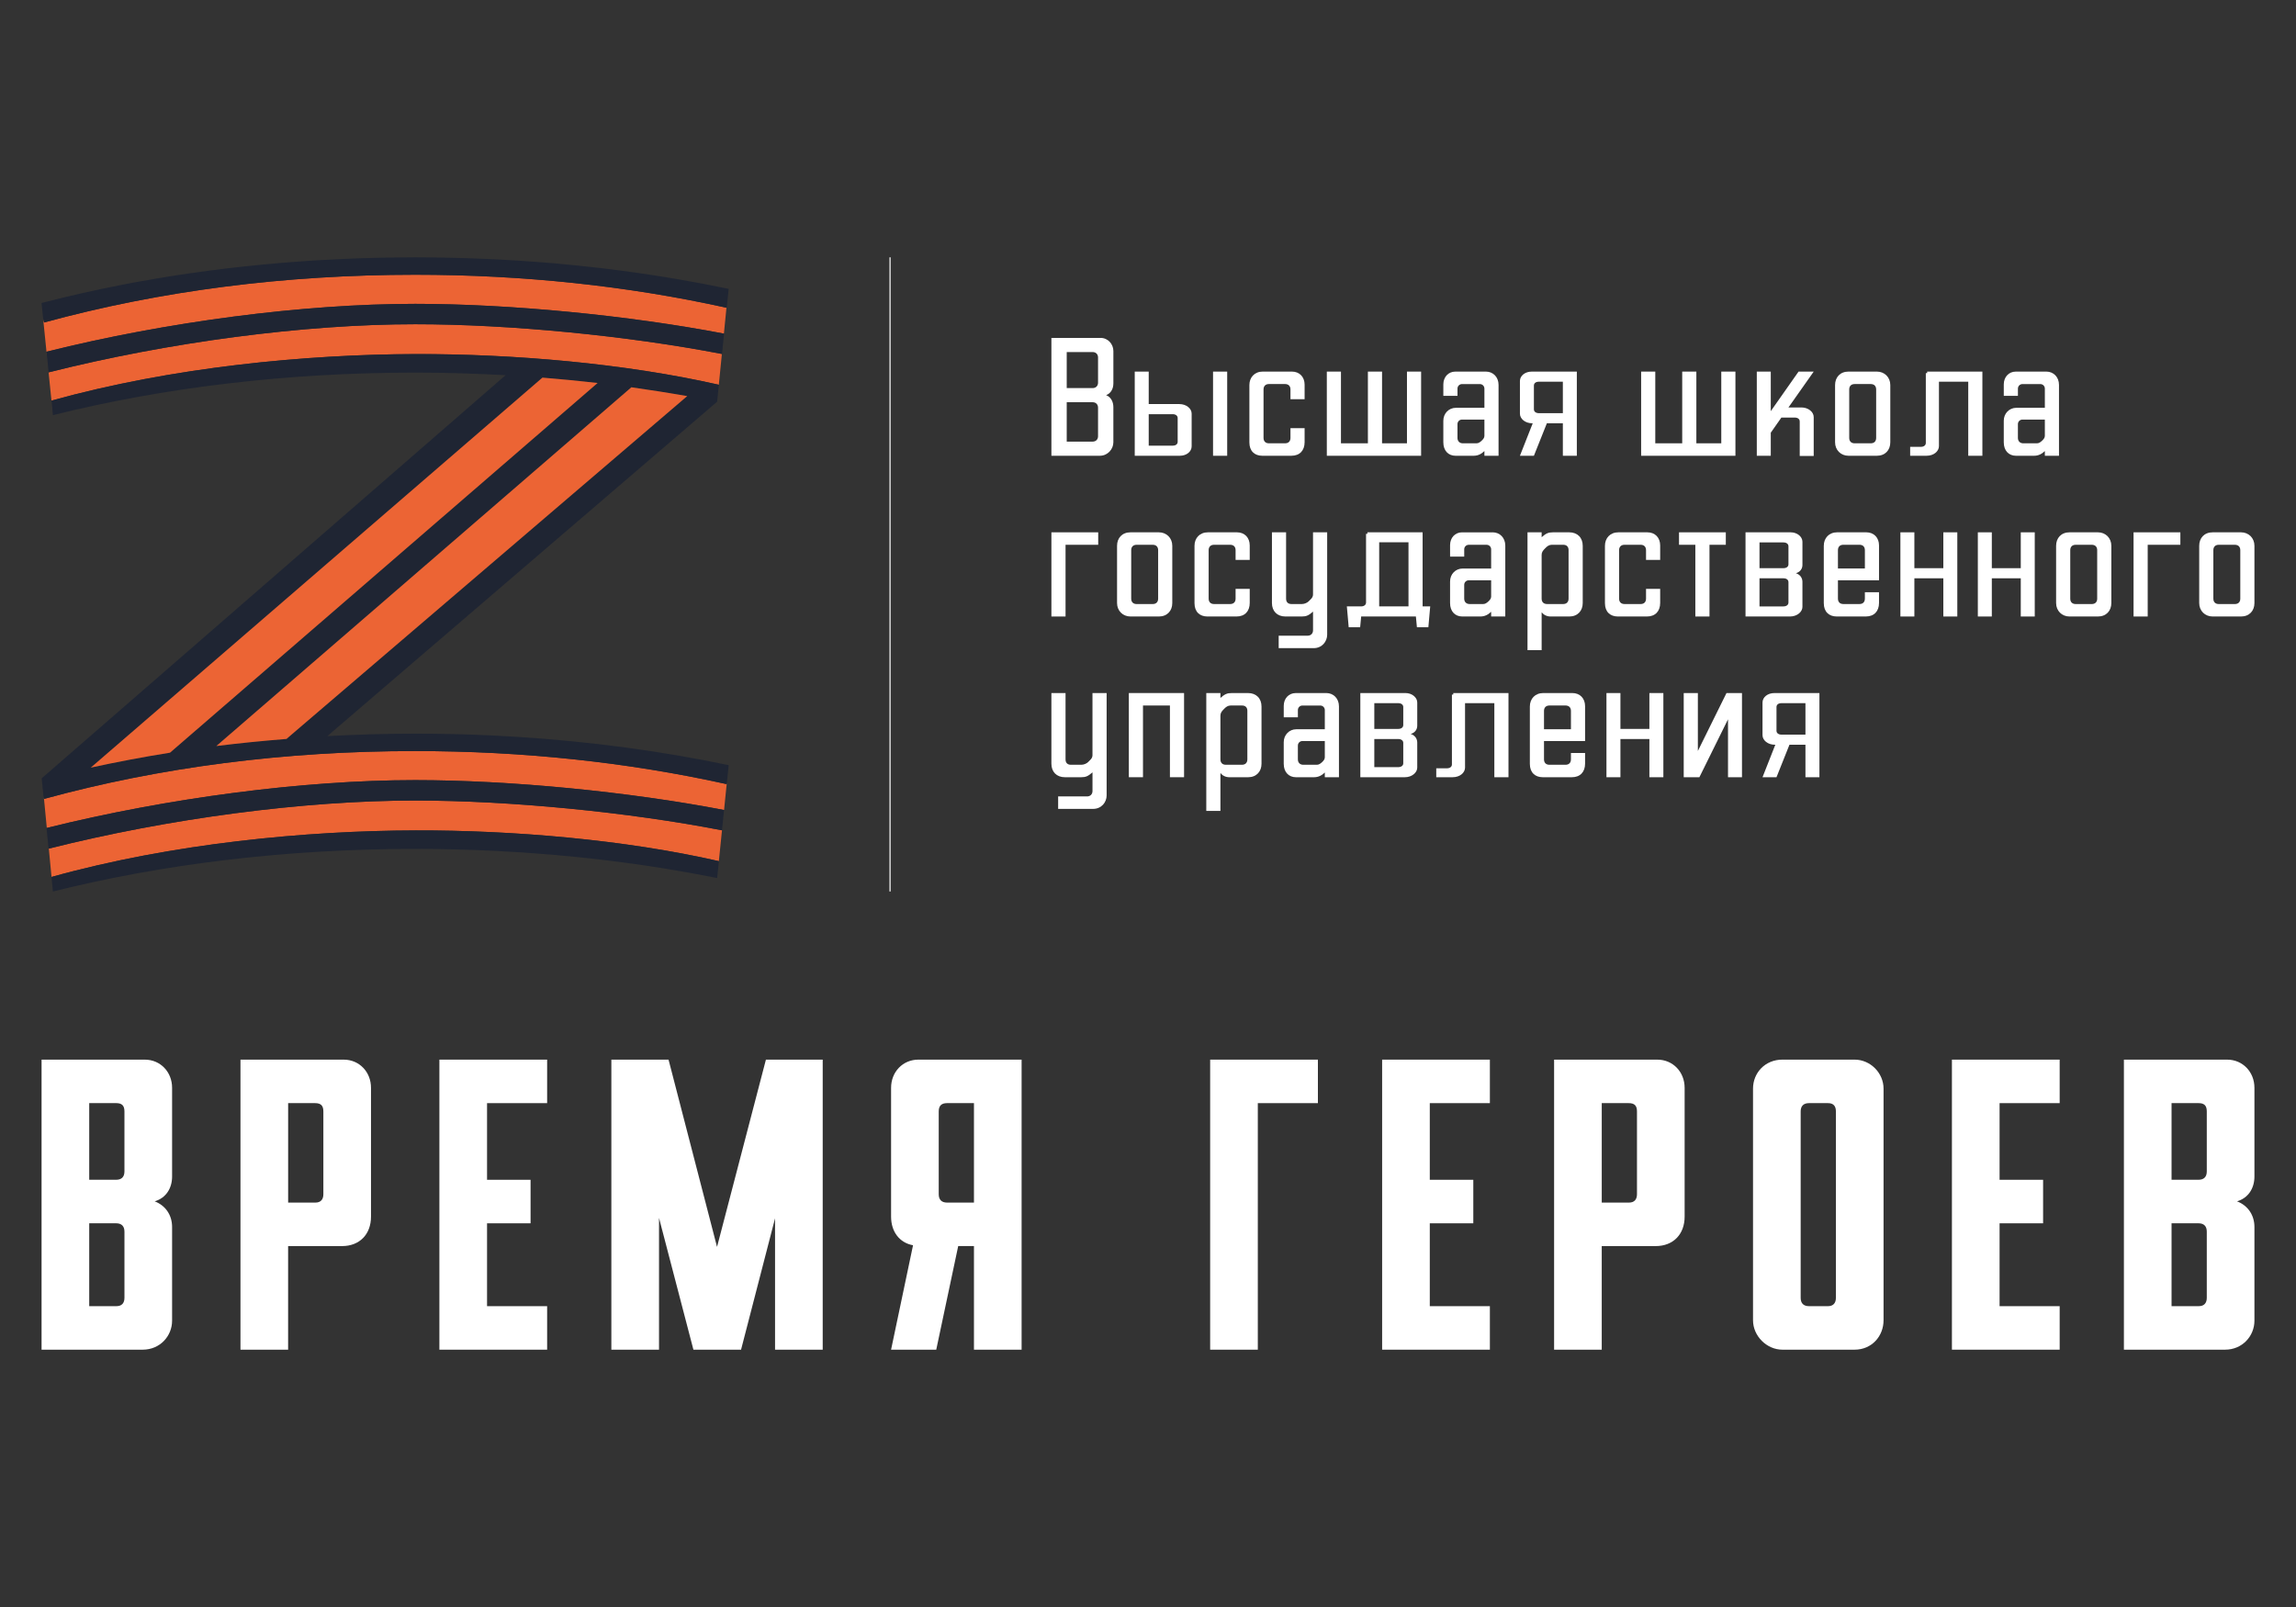
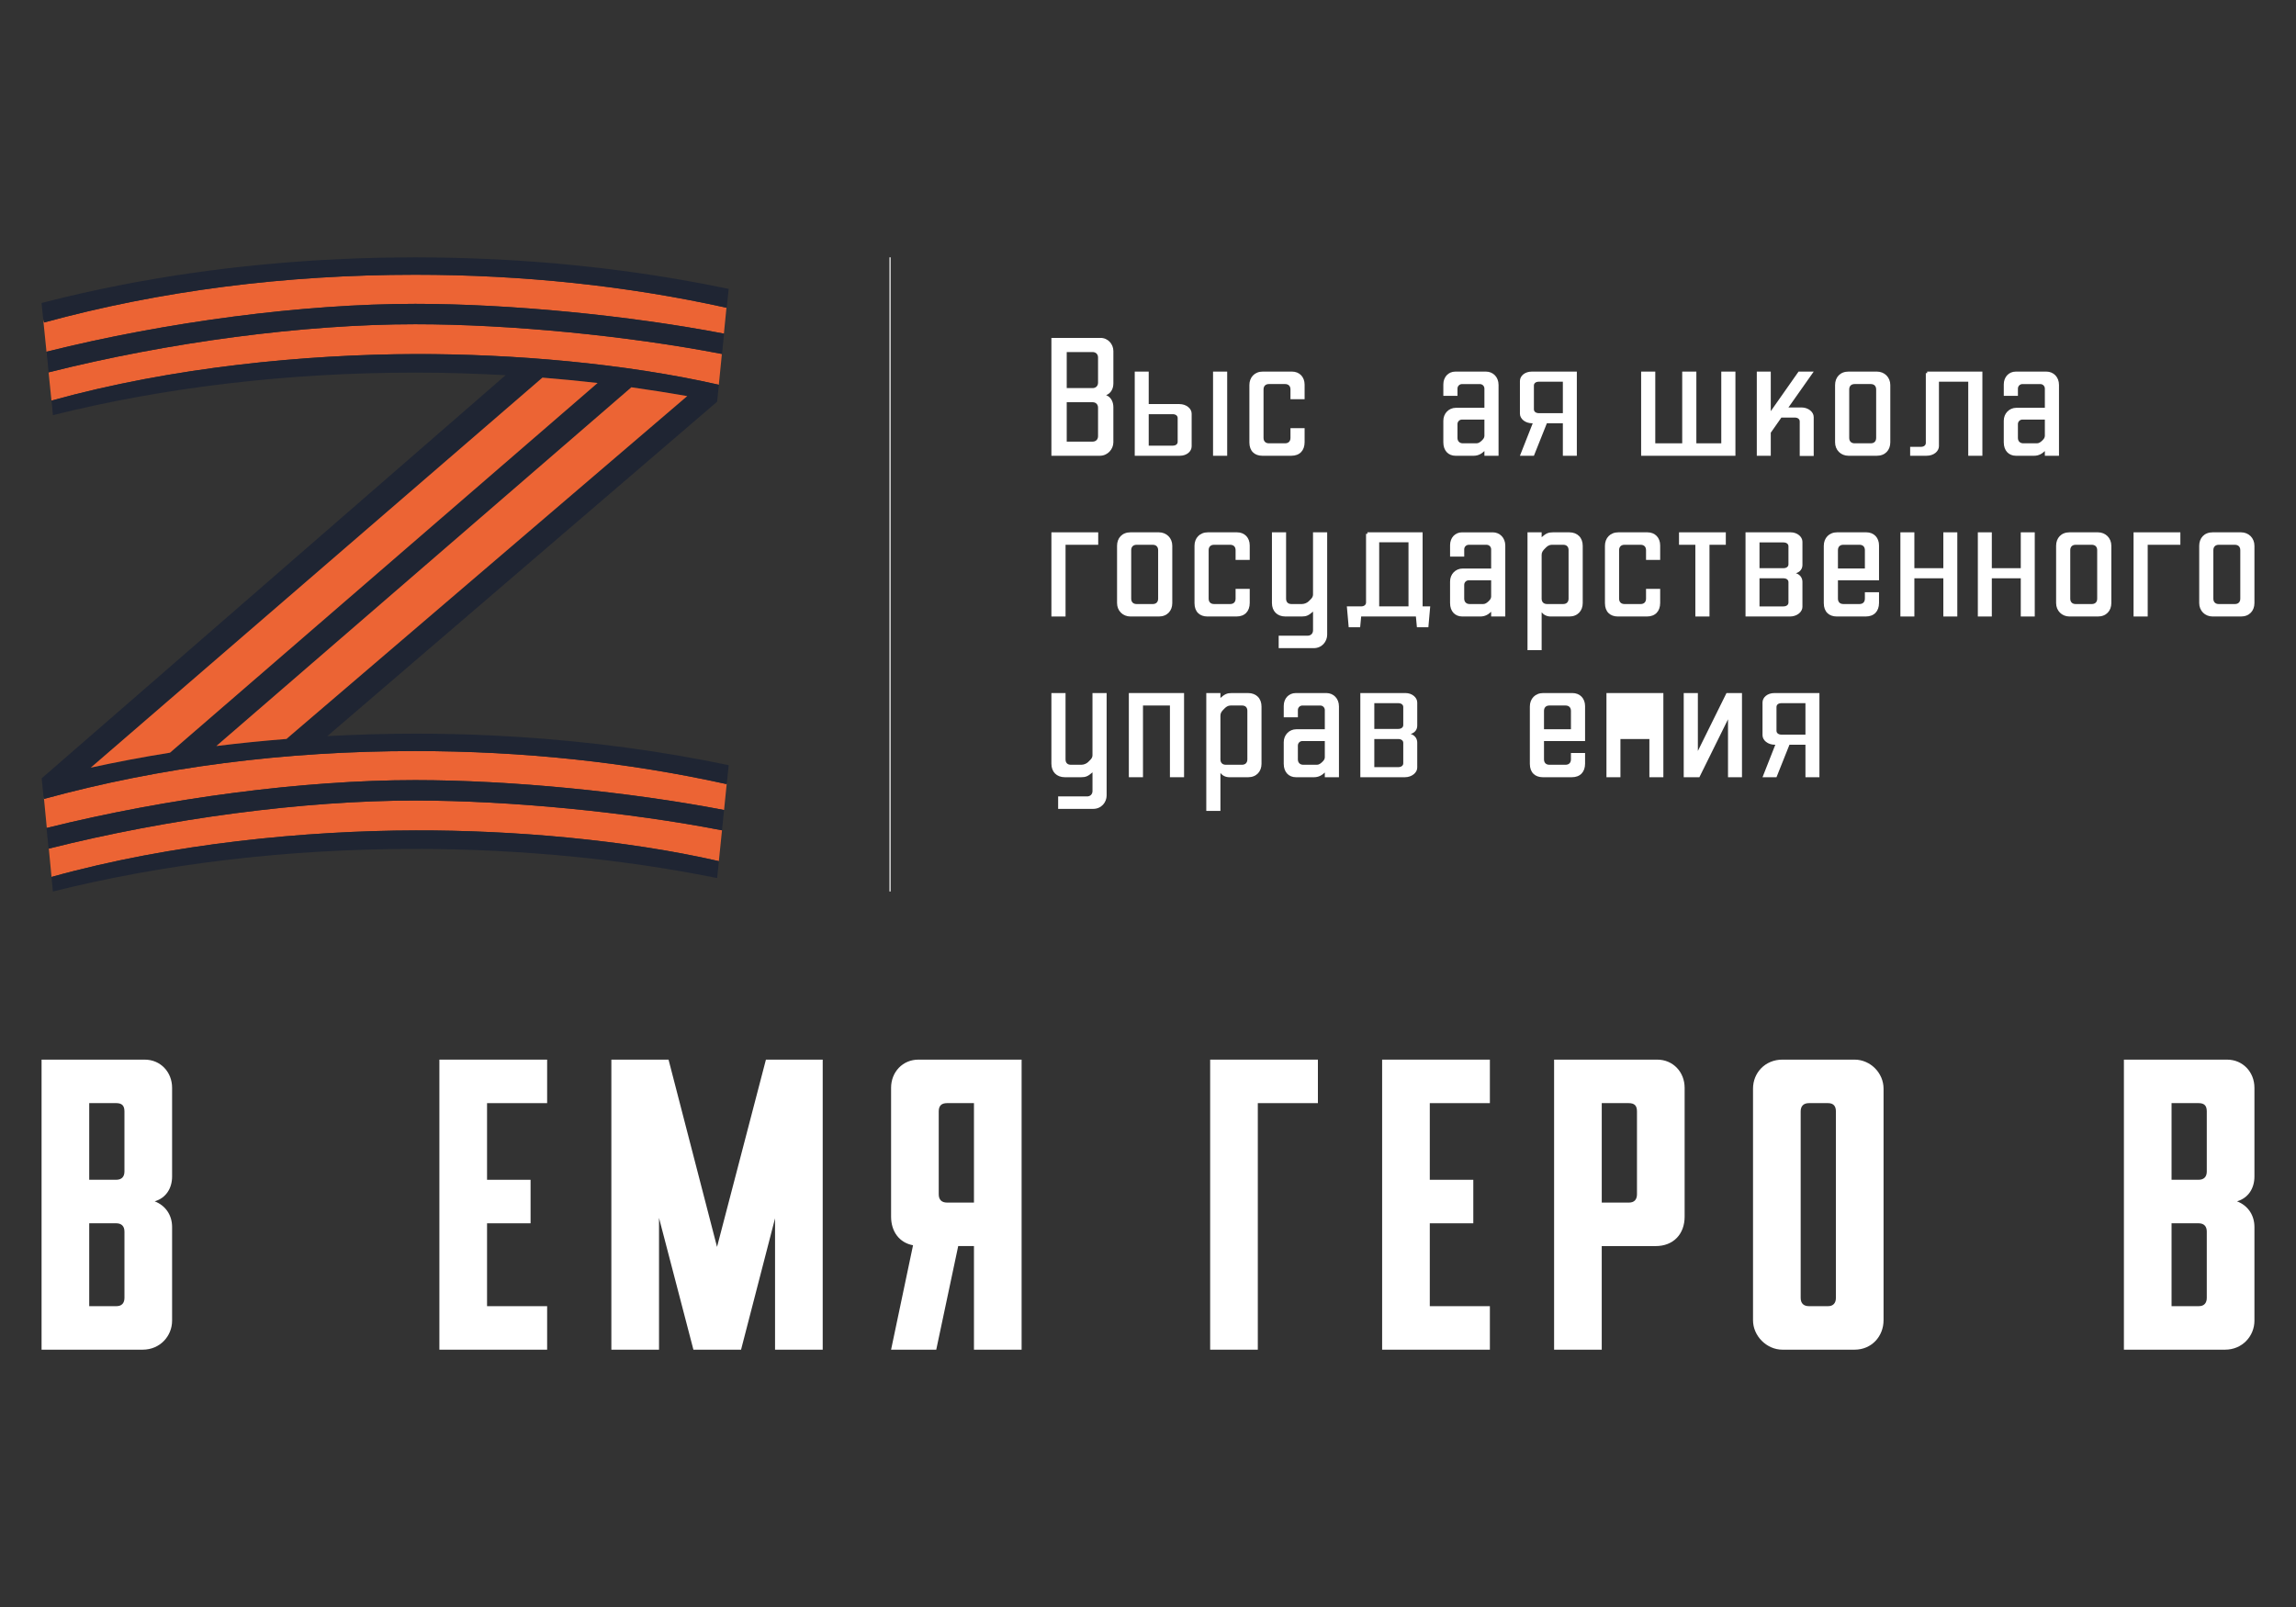
<svg xmlns="http://www.w3.org/2000/svg" id="a" viewBox="0 0 2082.98 1458.09">
  <rect x="0" y="0" width="2082.98" height="1458.09" fill="#333333" stroke="none" />
  <defs>
    <style>.b{fill:#fff;}.c{fill:none;stroke:#fff;stroke-miterlimit:10;}.d{fill:#1f2533;}.e{fill:#ec6434;}</style>
  </defs>
  <g>
    <path class="e" d="M655.01,753.35l-2.85,27.99c-85.18-19.44-186.66-28.1-275.08-27.89-99.09,.25-220.75,11.69-330.33,42.22l-2.46-25.71c108.56-27.36,231.59-43.63,332.37-43.63,85.81,0,192.75,10.42,278.35,27.01Z" />
    <path class="e" d="M659.06,279.22l-2.32,23.49c-86.38-16.51-193.77-27.01-280.08-27.01-101.41,0-225.18,16.16-334.45,43.42l1.51,15.28-4.58-45.14,.11,.42,.77,2.92c105.04-28.73,218.32-43.31,336.63-43.31,97.57,0,192.61,10.07,282.4,29.93Z" />
    <path class="e" d="M654.91,321.16l-2.78,27.96c-85.18-19.4-186.66-28.03-275.04-27.85-99.09,.25-220.78,11.73-330.36,42.22l1.3,13.2-3.94-38.84c108.6-27.36,231.77-43.66,332.58-43.66,85.78,0,192.68,10.46,278.25,26.97Z" />
    <path class="e" d="M659.38,710.29l-2.5,24.65c-86.41-16.59-193.88-27.11-280.22-27.11-101.31,0-224.97,16.23-334.2,43.38l-2.64-27.36,.28,.99c105.04-28.77,218.28-43.38,336.56-43.38,97.61,0,192.65,10.11,282.47,29.97l.25-1.13Z" />
    <g>
      <path class="d" d="M656.88,302.74l-.42,4.12-1.44,14.33s-.07,0-.11-.04c-85.57-16.51-192.47-26.97-278.25-26.97-100.81,0-223.99,16.3-332.58,43.66l-.35-3.45-1.51-15.28c109.26-27.25,233.04-43.42,334.45-43.42,86.31,0,193.7,10.49,280.08,27.01,.03,0,.11,.04,.14,.04Z" />
      <path class="d" d="M661.07,262.07v.07l-1.58,15.35-.11,.49-.25,1.23h-.07c-89.79-19.86-184.83-29.93-282.4-29.93-118.31,0-231.59,14.58-336.63,43.31l-.77-2.92-.11-.42-1.44-14.33s.07-.07,.14-.07c6.3-1.62,12.68-3.24,19.05-4.75,5.53-1.37,11.13-2.64,16.76-3.91,12.11-2.75,24.4-5.35,36.9-7.75,3.7-.74,7.39-1.41,11.13-2.15,6.97-1.3,13.98-2.5,21.09-3.7,9.68-1.65,19.51-3.17,29.33-4.61,5.46-.77,10.88-1.55,16.34-2.25,5.25-.7,10.53-1.37,15.78-2.01,.77-.07,1.58-.18,2.39-.28,10.49-1.23,21.02-2.36,31.66-3.38,4.08-.39,8.13-.77,12.22-1.09,3.66-.39,7.39-.67,11.13-.92,1.62-.21,3.27-.28,4.97-.39,4.26-.35,8.52-.7,12.78-.95,3.27-.25,6.62-.42,9.89-.63,7.01-.42,14.01-.77,21.06-1.06,5.7-.32,11.44-.49,17.18-.7,3.31-.14,6.69-.25,10.07-.28,5.49-.14,10.95-.32,16.44-.35,7.54-.14,15.07-.21,22.64-.21,5.18,0,10.42,.07,15.56,.11,4.37,.07,8.73,.11,13.1,.21,3.84,.04,7.64,.14,11.48,.28,4.12,.07,8.2,.21,12.29,.39,3.13,.07,6.34,.21,9.47,.35,5.04,.21,10.04,.46,15.04,.7,5.35,.28,10.67,.56,15.99,.92,6.06,.39,12.15,.77,18.17,1.27,5.28,.39,10.6,.85,15.85,1.27,1.55,.18,3.06,.32,4.65,.46,3.8,.35,7.61,.67,11.37,1.09,3.03,.28,6.06,.56,9.05,.92,4.96,.49,9.82,1.02,14.72,1.62,6.23,.67,12.39,1.48,18.52,2.29,4.72,.6,9.47,1.23,14.12,1.94,.53,.04,1.02,.07,1.51,.18,4.72,.63,9.37,1.34,13.98,2.08,4.26,.63,8.52,1.3,12.78,2.01,3.63,.56,7.15,1.2,10.74,1.8,15.49,2.64,30.71,5.53,45.71,8.66,.11,0,.18,0,.25,.07h.07Z" />
      <path class="d" d="M652.2,781.35l-1.58,15.28v.04c-15.92-3.17-32.11-6.13-48.52-8.77-10.92-1.76-22.01-3.38-33.13-4.89-11.16-1.51-22.43-2.89-33.77-4.16-11.37-1.23-22.78-2.36-34.33-3.35-17.32-1.48-34.83-2.64-52.54-3.52-23.59-1.13-47.57-1.73-71.73-1.73-117.93,0-229.44,13.87-328.57,38.63l-1.3-13.2h.04c109.58-30.53,231.24-41.97,330.33-42.22,88.42-.21,189.9,8.45,275.08,27.89h.04Z" />
      <path class="d" d="M656.88,734.94l-1.87,18.42c-85.6-16.59-192.54-27.01-278.35-27.01-100.78,0-223.81,16.27-332.37,43.63-.04,0-.11,.04-.14,.04h-.07l-1.87-18.73s.04,0,.07-.04c.07,0,.11-.04,.18-.04,109.23-27.15,232.9-43.38,334.2-43.38,86.34,0,193.81,10.53,280.22,27.11Z" />
      <path class="d" d="M661,694.23c-.07-.04-.14-.04-.25-.04-60.18-12.61-124.26-21.34-191.17-25.6-7.61-.49-15.25-.88-22.96-1.27-23.03-1.13-46.41-1.66-70.04-1.66-26.9,0-53.45,.85-79.62,2.25l4.79-4.12,345.75-296.66,3.1-2.64,1.58-15.39h-.07c-85.18-19.4-186.66-28.03-275.04-27.85-99.09,.25-220.78,11.73-330.36,42.22l1.3,13.2c99.12-24.72,210.64-38.59,328.57-38.59,7.85,0,15.7,.04,23.45,.18,13.06,.25,26.06,.63,39.02,1.2,6.55,.28,13.13,.63,19.65,.95l-2.08,1.8L44.75,700.18l-5.6,4.86-1.02,.88v.04l-.32,.25s.04,.49,.07,.77l1.55,15.35,.39,1.41v.11l.28,.99c105.04-28.77,218.28-43.38,336.56-43.38,97.61,0,192.65,10.11,282.47,29.97l.25-1.13v-.07l.11-.49,1.58-15.42v-.07h-.07Zm-506.78-11.3c-24.54,3.91-48.52,8.49-71.87,13.56l3.56-3.06L489.9,344.54l2.22-1.9c16.9,1.37,33.56,2.99,50.04,4.86l-2.36,2.04L158.59,679.16l-4.37,3.77Zm105.64-12.39v-.07c-21.48,1.73-42.75,3.84-63.56,6.44l4.54-3.94,369.45-319.38,2.5-2.18c17.15,2.43,34.05,5.07,50.67,7.99l-2.89,2.46-355.72,304.34-5,4.33Z" />
    </g>
    <path class="e" d="M542.16,347.49l-2.36,2.04L158.59,679.16l-4.37,3.77c-24.54,3.91-48.52,8.49-71.87,13.56l3.56-3.06L489.9,344.54l2.22-1.9c16.9,1.37,33.56,2.99,50.04,4.86Z" />
    <path class="e" d="M623.46,359.4l-2.89,2.46-355.72,304.34-5,4.33v-.07c-21.48,1.73-42.75,3.84-63.56,6.44l4.54-3.94,369.45-319.38,2.5-2.18c17.15,2.43,34.05,5.07,50.67,7.99Z" />
  </g>
  <g>
    <path class="b" d="M1010.07,348c0,4.89-2.44,9.01-6.57,10.54,4.12,1.53,6.57,5.8,6.57,10.84v31.92c0,6.26-5.2,12.22-12.22,12.22h-43.99v-106.93h44.61c6.72,0,11.61,5.65,11.61,11.92v29.48Zm-13.9-23.68c0-2.9-1.99-4.89-4.89-4.89h-23.52v32.69h23.52c2.9,0,4.89-1.98,4.89-4.89v-22.91Zm0,45.52c0-2.9-1.99-4.89-4.89-4.89h-23.52v35.74h23.52c2.9,0,4.89-1.98,4.89-4.89v-25.97Z" />
    <path class="b" d="M1029.46,413.53v-76.38h12.68v29.48h27.8c6.26,0,11.15,3.97,11.15,8.71v29.63c0,4.74-4.58,8.55-10.69,8.55h-40.94Zm12.68-9.17h21.69c2.9,0,4.58-1.37,4.58-3.51v-21.54c0-2.14-1.83-3.51-4.58-3.51h-21.69v28.56Zm71.19-67.21v76.38h-12.83v-76.38h12.83Z" />
    <path class="b" d="M1145.23,413.53c-7.03,0-11.76-4.28-11.76-12.07v-52.09c0-7.03,4.74-12.22,12.22-12.22h26.27c7.03,0,11.61,4.89,11.61,11.92v13.14h-12.83v-8.86c0-3.06-1.83-4.89-4.89-4.89h-14.66c-3.05,0-4.89,1.83-4.89,4.89v43.99c0,3.05,1.84,4.89,4.89,4.89h14.66c3.06,0,4.89-1.83,4.89-4.89v-8.86h12.83v12.68c0,7.64-4.43,12.37-12.07,12.37h-26.27Z" />
-     <path class="b" d="M1276.43,337.16h12.83v76.38h-85.54v-76.38h12.83v65.07h24.44v-65.07h12.83v65.07h22.61v-65.07Z" />
    <path class="b" d="M1348.06,337.16c6.42,0,11.46,4.89,11.46,12.07v64.31h-12.83v-4.28c-2.6,2.45-5.5,4.28-9.93,4.28h-16.19c-6.57,0-11.15-4.58-11.15-12.22v-19.55c0-6.57,4.89-11.76,11.46-11.76h25.81v-17.41c0-2.29-1.83-4.12-4.12-4.12h-16.19c-2.29,0-4.12,1.83-4.12,4.12v6.57h-12.83v-10.39c0-6.72,4.58-11.61,10.85-11.61h27.8Zm-1.37,58.35v-14.82h-20.32c-2.29,0-4.12,1.83-4.12,4.12v12.53c0,3.05,1.99,4.89,4.89,4.89h12.37c1.68,0,3.05-.92,4.43-2.14,1.68-1.53,2.75-2.9,2.75-4.58Z" />
    <path class="b" d="M1430.54,337.16v76.38h-12.68v-29.48h-14.51l-11.76,29.48h-12.68l11.61-29.48h-.46c-6.26,0-11.15-3.97-11.15-8.71v-29.63c0-4.74,4.58-8.55,10.7-8.55h40.94Zm-12.68,37.73v-28.56h-21.69c-2.9,0-4.58,1.38-4.58,3.51v21.54c0,2.14,1.83,3.51,4.58,3.51h21.69Z" />
    <path class="b" d="M1561.58,337.16h12.83v76.38h-85.54v-76.38h12.83v65.07h24.44v-65.07h12.83v65.07h22.61v-65.07Z" />
    <path class="b" d="M1634.28,369.69c6.11,0,11.15,3.97,11.15,8.71v35.28h-12.68v-31.31c0-2.14-1.83-3.51-4.58-3.51h-12.06l-9.63,13.75v20.93h-12.68v-76.38h12.68v35.9l25.2-35.9h13.75l-22.92,32.54h11.76Z" />
    <path class="b" d="M1677.04,413.53c-7.02,0-12.22-5.19-12.22-12.22v-51.93c0-7.03,4.58-12.22,12.22-12.22h25.66c7.03,0,12.22,5.19,12.22,12.22v51.93c0,7.03-4.58,12.22-12.22,12.22h-25.66Zm20.16-11.3c3.06,0,4.89-1.83,4.89-4.89v-43.99c0-3.06-1.83-4.89-4.89-4.89h-14.66c-3.05,0-4.89,1.83-4.89,4.89v43.99c0,3.05,1.84,4.89,4.89,4.89h14.66Z" />
    <path class="b" d="M1798.46,413.53h-12.83v-67.21h-26.58v58.5c0,4.43-4.43,8.71-11.3,8.71h-14.82v-8.1h9.78c2.6,0,4.43-1.37,4.43-3.51v-63.39h1.22v-1.38h50.1v76.38Z" />
    <path class="b" d="M1856.5,337.16c6.42,0,11.46,4.89,11.46,12.07v64.31h-12.83v-4.28c-2.6,2.45-5.5,4.28-9.93,4.28h-16.19c-6.57,0-11.15-4.58-11.15-12.22v-19.55c0-6.57,4.89-11.76,11.46-11.76h25.81v-17.41c0-2.29-1.83-4.12-4.12-4.12h-16.19c-2.29,0-4.12,1.83-4.12,4.12v6.57h-12.83v-10.39c0-6.72,4.58-11.61,10.85-11.61h27.8Zm-1.37,58.35v-14.82h-20.32c-2.29,0-4.12,1.83-4.12,4.12v12.53c0,3.05,1.99,4.89,4.89,4.89h12.37c1.68,0,3.05-.92,4.43-2.14,1.68-1.53,2.75-2.9,2.75-4.58Z" />
    <path class="b" d="M996.32,494.3h-29.63v65.07h-12.83v-76.38h42.46v11.31Z" />
    <path class="b" d="M1025.64,559.37c-7.02,0-12.22-5.19-12.22-12.22v-51.94c0-7.03,4.58-12.22,12.22-12.22h25.66c7.03,0,12.22,5.19,12.22,12.22v51.94c0,7.03-4.58,12.22-12.22,12.22h-25.66Zm20.16-11.3c3.06,0,4.89-1.83,4.89-4.89v-43.99c0-3.06-1.83-4.89-4.89-4.89h-14.66c-3.05,0-4.89,1.83-4.89,4.89v43.99c0,3.05,1.84,4.89,4.89,4.89h14.66Z" />
    <path class="b" d="M1095.44,559.37c-7.03,0-11.76-4.28-11.76-12.07v-52.09c0-7.03,4.74-12.22,12.22-12.22h26.27c7.03,0,11.61,4.89,11.61,11.92v13.14h-12.83v-8.86c0-3.06-1.83-4.89-4.89-4.89h-14.66c-3.05,0-4.89,1.83-4.89,4.89v43.99c0,3.05,1.84,4.89,4.89,4.89h14.66c3.06,0,4.89-1.83,4.89-4.89v-8.86h12.83v12.68c0,7.64-4.43,12.37-12.07,12.37h-26.27Z" />
    <path class="b" d="M1204.04,482.99v92.87c0,6.26-4.74,12.22-12.22,12.22h-31.77v-11.3h26.27c2.9,0,4.89-1.99,4.89-4.89v-16.96c-3.97,3.51-6.11,4.43-10.24,4.43h-14.82c-7.48,0-12.22-4.89-12.22-12.22v-64.16h12.83v60.19c0,3.21,1.84,4.89,4.89,4.89h9.47c2.6,0,5.04-1.38,6.11-2.45l1.53-1.53c1.83-1.68,2.44-3.06,2.44-4.74v-56.37h12.83Z" />
    <path class="b" d="M1290.64,550.2h6.88l-1.68,18.94h-10.39l-.92-9.78h-49.65l-.92,9.78h-10.39l-1.68-18.94h12.98c2.6,0,4.43-1.37,4.43-3.51v-62.32h1.22v-1.38h50.1v67.21Zm-12.83,0v-58.2h-26.58v58.2h26.58Z" />
    <path class="b" d="M1354.17,482.99c6.42,0,11.46,4.89,11.46,12.07v64.31h-12.83v-4.28c-2.6,2.45-5.5,4.28-9.93,4.28h-16.19c-6.57,0-11.15-4.58-11.15-12.22v-19.55c0-6.57,4.89-11.76,11.46-11.76h25.81v-17.41c0-2.29-1.83-4.12-4.12-4.12h-16.19c-2.29,0-4.12,1.83-4.12,4.12v6.57h-12.83v-10.39c0-6.72,4.58-11.61,10.85-11.61h27.8Zm-1.37,58.35v-14.82h-20.32c-2.29,0-4.12,1.83-4.12,4.12v12.53c0,3.05,1.99,4.89,4.89,4.89h12.37c1.68,0,3.05-.92,4.43-2.14,1.68-1.53,2.75-2.9,2.75-4.58Z" />
    <path class="b" d="M1423.66,482.99c7.48,0,12.22,4.89,12.22,12.22v51.94c0,7.03-4.58,12.22-12.22,12.22h-16.8c-3.66,0-6.41-1.53-8.25-3.82v34.37h-12.83v-106.93h12.83v4.43c3.97-3.51,6.11-4.43,10.24-4.43h14.82Zm-.61,16.19c0-3.21-1.83-4.89-4.89-4.89h-10.39c-2.29,0-4.12,1.37-5.19,2.44l-.92,.92c-1.84,1.83-3.06,3.36-3.06,5.81v39.71c0,3.05,1.84,4.89,4.89,4.89h14.66c3.06,0,4.89-1.83,4.89-4.89v-43.99Z" />
    <path class="b" d="M1467.8,559.37c-7.03,0-11.76-4.28-11.76-12.07v-52.09c0-7.03,4.74-12.22,12.22-12.22h26.27c7.03,0,11.61,4.89,11.61,11.92v13.14h-12.83v-8.86c0-3.06-1.83-4.89-4.89-4.89h-14.66c-3.05,0-4.89,1.83-4.89,4.89v43.99c0,3.05,1.84,4.89,4.89,4.89h14.66c3.06,0,4.89-1.83,4.89-4.89v-8.86h12.83v12.68c0,7.64-4.43,12.37-12.07,12.37h-26.27Z" />
    <path class="b" d="M1565.7,494.3h-14.82v65.07h-12.83v-65.07h-14.82v-11.31h42.46v11.31Z" />
    <path class="b" d="M1635.2,512.62c0,3.51-2.14,6.42-5.96,7.49,3.66,1.07,5.96,4.12,5.96,7.79v22.76c0,4.43-4.74,8.71-11.3,8.71h-40.33v-76.38h40.94c6.11,0,10.69,4.12,10.69,8.55v21.08Zm-12.68-16.95c0-2.14-1.83-3.51-4.58-3.51h-21.69v23.37h21.69c2.75,0,4.58-1.37,4.58-3.51v-16.34Zm0,32.54c0-2.14-1.83-3.51-4.58-3.51h-21.69v25.51h21.69c2.75,0,4.58-1.37,4.58-3.51v-18.48Z" />
    <path class="b" d="M1704.69,526.52h-37.27v16.65c0,3.05,1.84,4.89,4.89,4.89h14.66c3.06,0,4.89-1.83,4.89-4.89v-5.8h12.83v9.62c0,7.64-4.43,12.37-12.07,12.37h-26.27c-7.03,0-11.76-4.28-11.76-12.07v-52.09c0-7.03,4.74-12.22,12.22-12.22h26.27c7.03,0,11.61,4.89,11.61,11.92v31.62Zm-32.38-32.23c-3.05,0-4.89,1.83-4.89,4.89v16.65h24.44v-16.65c0-3.06-1.83-4.89-4.89-4.89h-14.66Z" />
    <path class="b" d="M1763.03,482.99h12.68v76.38h-12.68v-34.67h-26.27v34.67h-12.68v-76.38h12.68v32.54h26.27v-32.54Z" />
    <path class="b" d="M1833.29,482.99h12.68v76.38h-12.68v-34.67h-26.27v34.67h-12.68v-76.38h12.68v32.54h26.27v-32.54Z" />
    <path class="b" d="M1877.57,559.37c-7.02,0-12.22-5.19-12.22-12.22v-51.94c0-7.03,4.58-12.22,12.22-12.22h25.66c7.03,0,12.22,5.19,12.22,12.22v51.94c0,7.03-4.58,12.22-12.22,12.22h-25.66Zm20.16-11.3c3.06,0,4.89-1.83,4.89-4.89v-43.99c0-3.06-1.83-4.89-4.89-4.89h-14.66c-3.05,0-4.89,1.83-4.89,4.89v43.99c0,3.05,1.84,4.89,4.89,4.89h14.66Z" />
    <path class="b" d="M1978.07,494.3h-29.63v65.07h-12.83v-76.38h42.46v11.31Z" />
    <path class="b" d="M2007.39,559.37c-7.02,0-12.22-5.19-12.22-12.22v-51.94c0-7.03,4.58-12.22,12.22-12.22h25.66c7.03,0,12.22,5.19,12.22,12.22v51.94c0,7.03-4.58,12.22-12.22,12.22h-25.66Zm20.16-11.3c3.06,0,4.89-1.83,4.89-4.89v-43.99c0-3.06-1.83-4.89-4.89-4.89h-14.66c-3.05,0-4.89,1.83-4.89,4.89v43.99c0,3.05,1.84,4.89,4.89,4.89h14.66Z" />
    <path class="b" d="M1003.96,628.83v92.87c0,6.26-4.74,12.22-12.22,12.22h-31.77v-11.3h26.27c2.9,0,4.89-1.99,4.89-4.89v-16.96c-3.97,3.51-6.11,4.43-10.24,4.43h-14.82c-7.48,0-12.22-4.89-12.22-12.22v-64.16h12.83v60.19c0,3.21,1.84,4.89,4.89,4.89h9.47c2.6,0,5.04-1.38,6.11-2.45l1.53-1.53c1.83-1.68,2.44-3.06,2.44-4.74v-56.37h12.83Z" />
    <path class="b" d="M1074.21,705.2h-12.83v-65.07h-24.44v65.07h-12.83v-76.38h50.1v76.38Z" />
    <path class="b" d="M1132.25,628.83c7.48,0,12.22,4.89,12.22,12.22v51.94c0,7.03-4.58,12.22-12.22,12.22h-16.8c-3.66,0-6.41-1.53-8.25-3.82v34.37h-12.83v-106.93h12.83v4.43c3.97-3.51,6.11-4.43,10.24-4.43h14.82Zm-.61,16.19c0-3.21-1.83-4.89-4.89-4.89h-10.39c-2.29,0-4.12,1.37-5.19,2.44l-.92,.92c-1.84,1.83-3.06,3.36-3.06,5.81v39.71c0,3.05,1.84,4.89,4.89,4.89h14.66c3.06,0,4.89-1.83,4.89-4.89v-43.99Z" />
    <path class="b" d="M1203.27,628.83c6.42,0,11.46,4.89,11.46,12.07v64.31h-12.83v-4.28c-2.6,2.45-5.5,4.28-9.93,4.28h-16.19c-6.57,0-11.15-4.58-11.15-12.22v-19.55c0-6.57,4.89-11.76,11.46-11.76h25.81v-17.41c0-2.29-1.83-4.12-4.12-4.12h-16.19c-2.29,0-4.12,1.83-4.12,4.12v6.57h-12.83v-10.39c0-6.72,4.58-11.61,10.85-11.61h27.8Zm-1.37,58.35v-14.82h-20.32c-2.29,0-4.12,1.83-4.12,4.12v12.53c0,3.05,1.99,4.89,4.89,4.89h12.37c1.68,0,3.05-.92,4.43-2.14,1.68-1.53,2.75-2.9,2.75-4.58Z" />
    <path class="b" d="M1285.75,658.46c0,3.51-2.14,6.42-5.96,7.49,3.66,1.07,5.96,4.12,5.96,7.79v22.76c0,4.43-4.74,8.71-11.3,8.71h-40.33v-76.38h40.94c6.11,0,10.69,4.12,10.69,8.55v21.08Zm-12.68-16.95c0-2.14-1.83-3.51-4.58-3.51h-21.69v23.37h21.69c2.75,0,4.58-1.37,4.58-3.51v-16.34Zm0,32.54c0-2.14-1.83-3.51-4.58-3.51h-21.69v25.51h21.69c2.75,0,4.58-1.37,4.58-3.51v-18.48Z" />
-     <path class="b" d="M1368.53,705.2h-12.83v-67.21h-26.58v58.5c0,4.43-4.43,8.71-11.3,8.71h-14.82v-8.1h9.78c2.6,0,4.43-1.37,4.43-3.51v-63.39h1.22v-1.38h50.1v76.38Z" />
    <path class="b" d="M1438.02,672.36h-37.27v16.65c0,3.05,1.84,4.89,4.89,4.89h14.66c3.06,0,4.89-1.83,4.89-4.89v-5.8h12.83v9.62c0,7.64-4.43,12.37-12.07,12.37h-26.27c-7.03,0-11.76-4.28-11.76-12.07v-52.09c0-7.03,4.74-12.22,12.22-12.22h26.27c7.03,0,11.61,4.89,11.61,11.92v31.62Zm-32.38-32.23c-3.05,0-4.89,1.83-4.89,4.89v16.65h24.44v-16.65c0-3.06-1.83-4.89-4.89-4.89h-14.66Z" />
-     <path class="b" d="M1496.36,628.83h12.68v76.38h-12.68v-34.67h-26.27v34.67h-12.68v-76.38h12.68v32.54h26.27v-32.54Z" />
+     <path class="b" d="M1496.36,628.83h12.68v76.38h-12.68v-34.67h-26.27v34.67h-12.68v-76.38h12.68v32.54v-32.54Z" />
    <path class="b" d="M1580.36,705.2h-12.67v-52.55l-25.97,52.55h-14.21v-76.38h12.83v52.55l25.97-52.55h14.05v76.38Z" />
    <path class="b" d="M1650.62,628.83v76.38h-12.68v-29.48h-14.51l-11.76,29.48h-12.68l11.61-29.48h-.46c-6.26,0-11.15-3.97-11.15-8.71v-29.63c0-4.74,4.58-8.55,10.7-8.55h40.94Zm-12.68,37.73v-28.56h-21.69c-2.9,0-4.58,1.38-4.58,3.51v21.54c0,2.14,1.83,3.51,4.58,3.51h21.69Z" />
  </g>
  <g>
    <path class="b" d="M156.13,1067.45c0,10.9-5.64,19.55-15.79,22.56,9.78,3.76,15.79,12.4,15.79,23.31v84.97c0,13.91-10.9,26.32-26.69,26.32H37.71v-263.17h93.61c14.29,0,24.81,11.28,24.81,25.56v80.46Zm-43.23-59.03c0-5.26-2.26-7.52-7.52-7.52h-24.43v69.55h24.43c4.89,0,7.52-2.63,7.52-7.52v-54.51Zm0,109.03c0-4.89-2.63-7.52-7.52-7.52h-24.43v75.19h24.81c4.51,0,7.15-2.63,7.15-7.52v-60.15Z" />
-     <path class="b" d="M218.16,1224.61v-263.17h93.61c14.29,0,24.81,11.28,24.81,25.56v116.93c0,15.79-10.15,26.69-26.32,26.69h-48.87v93.99h-43.24Zm43.24-133.47h24.81c4.51,0,7.15-2.63,7.15-7.52v-75.19c0-5.26-2.26-7.52-7.52-7.52h-24.43v90.23Z" />
    <path class="b" d="M398.62,1224.61v-263.17h97.75v39.48h-54.51v69.55h39.48v39.48h-39.48v75.19h54.51v39.48h-97.75Z" />
    <path class="b" d="M694.87,961.43h51.51v263.17h-43.24v-119.18l-30.83,119.18h-43.23l-31.2-119.56v119.56h-43.24v-263.17h51.88l43.99,169.93,44.36-169.93Z" />
    <path class="b" d="M926.83,961.43v263.17h-43.23v-93.99h-14.29l-19.92,93.99h-40.98l19.92-94.74c-12.4-2.26-19.92-12.41-19.92-25.94v-116.93c0-14.29,10.53-25.56,24.81-25.56h93.61Zm-43.23,129.71v-90.23h-24.44c-4.89,0-7.52,2.25-7.52,7.52v75.19c0,4.89,2.63,7.52,7.52,7.52h24.44Z" />
    <path class="b" d="M1195.63,1000.91h-54.52v223.7h-43.23v-263.17h97.75v39.48Z" />
    <path class="b" d="M1253.9,1224.61v-263.17h97.75v39.48h-54.52v69.55h39.48v39.48h-39.48v75.19h54.52v39.48h-97.75Z" />
    <path class="b" d="M1409.91,1224.61v-263.17h93.61c14.29,0,24.81,11.28,24.81,25.56v116.93c0,15.79-10.15,26.69-26.32,26.69h-48.88v93.99h-43.23Zm43.23-133.47h24.81c4.51,0,7.15-2.63,7.15-7.52v-75.19c0-5.26-2.26-7.52-7.52-7.52h-24.44v90.23Z" />
    <path class="b" d="M1617.07,1224.61c-14.29,0-26.69-12.41-26.69-26.69v-210.17c0-14.29,10.9-26.32,26.69-26.32h65.41c14.29,0,26.32,12.03,26.32,26.32v210.17c0,14.29-10.53,26.69-26.32,26.69h-65.41Zm41.35-39.48c4.51,0,7.15-2.63,7.15-7.52v-169.18c0-4.89-2.26-7.52-7.15-7.52h-17.29c-4.89,0-7.52,2.63-7.52,7.52v169.18c0,4.89,2.63,7.52,7.52,7.52h17.29Z" />
-     <path class="b" d="M1770.83,1224.61v-263.17h97.75v39.48h-54.52v69.55h39.48v39.48h-39.48v75.19h54.52v39.48h-97.75Z" />
    <path class="b" d="M2045.27,1067.45c0,10.9-5.64,19.55-15.79,22.56,9.78,3.76,15.79,12.4,15.79,23.31v84.97c0,13.91-10.9,26.32-26.69,26.32h-91.73v-263.17h93.61c14.29,0,24.81,11.28,24.81,25.56v80.46Zm-43.23-59.03c0-5.26-2.26-7.52-7.52-7.52h-24.44v69.55h24.44c4.89,0,7.52-2.63,7.52-7.52v-54.51Zm0,109.03c0-4.89-2.63-7.52-7.52-7.52h-24.44v75.19h24.81c4.51,0,7.15-2.63,7.15-7.52v-60.15Z" />
  </g>
  <line class="c" x1="807.46" y1="233.48" x2="807.46" y2="808.88" />
</svg>